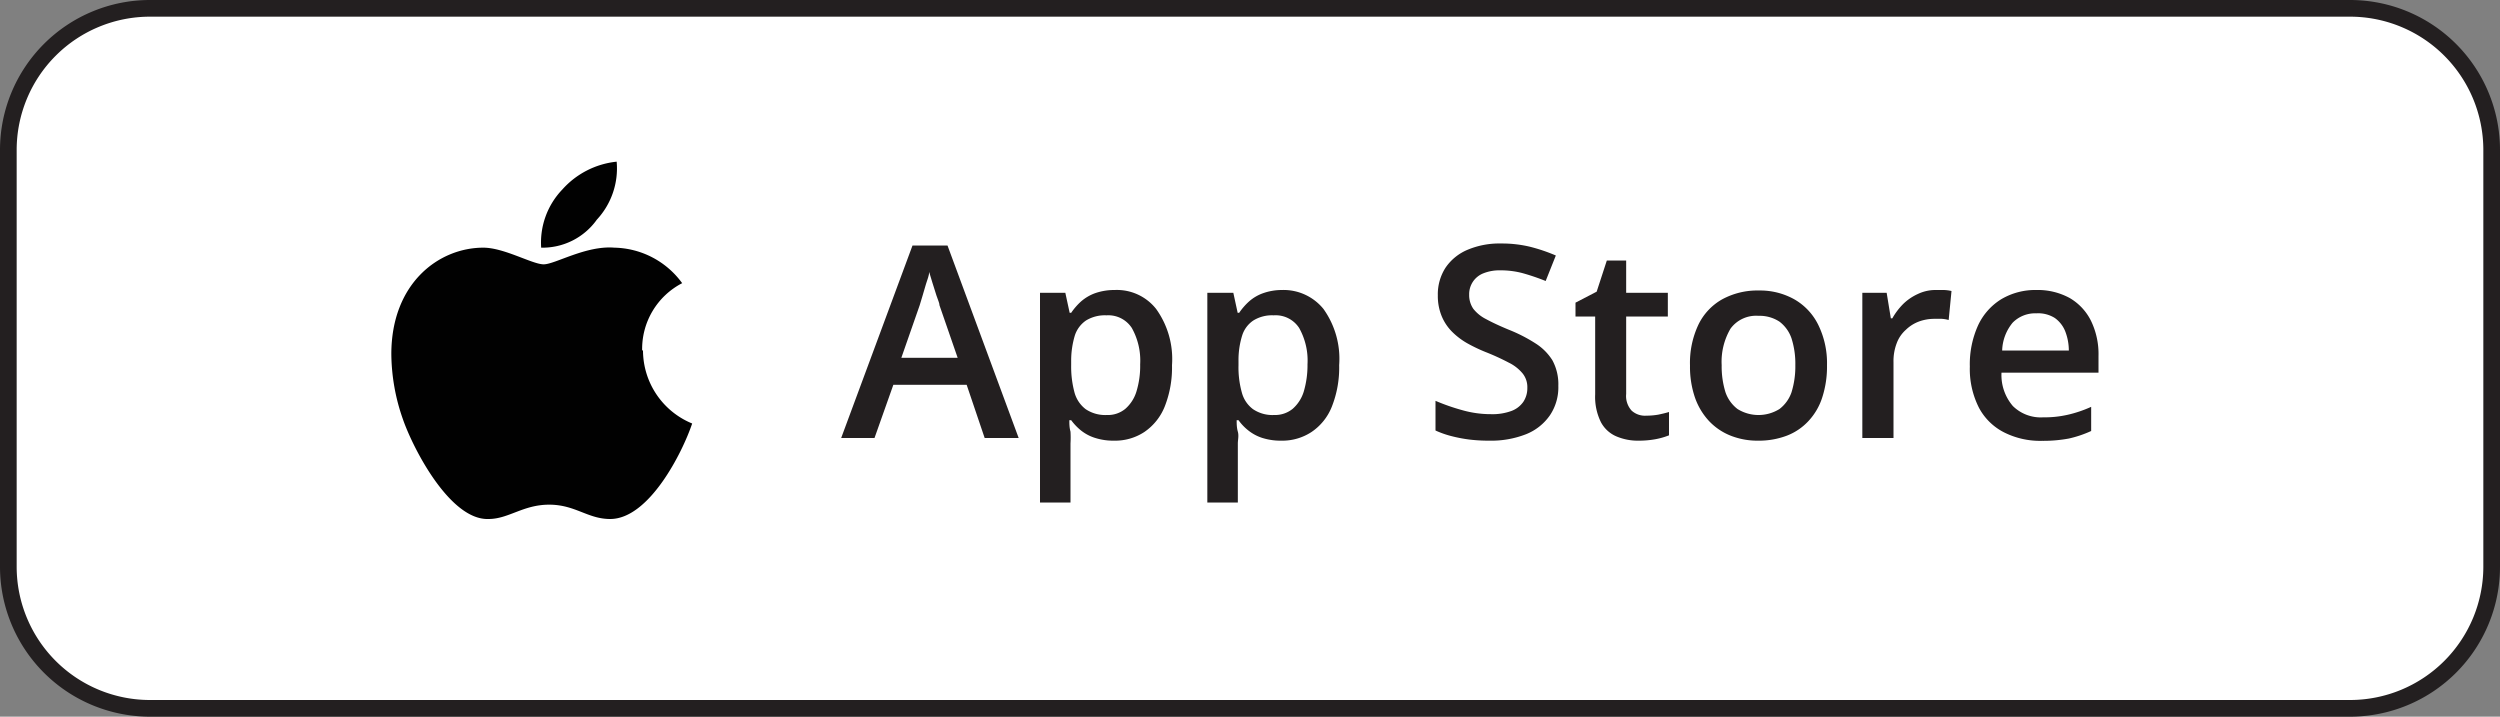
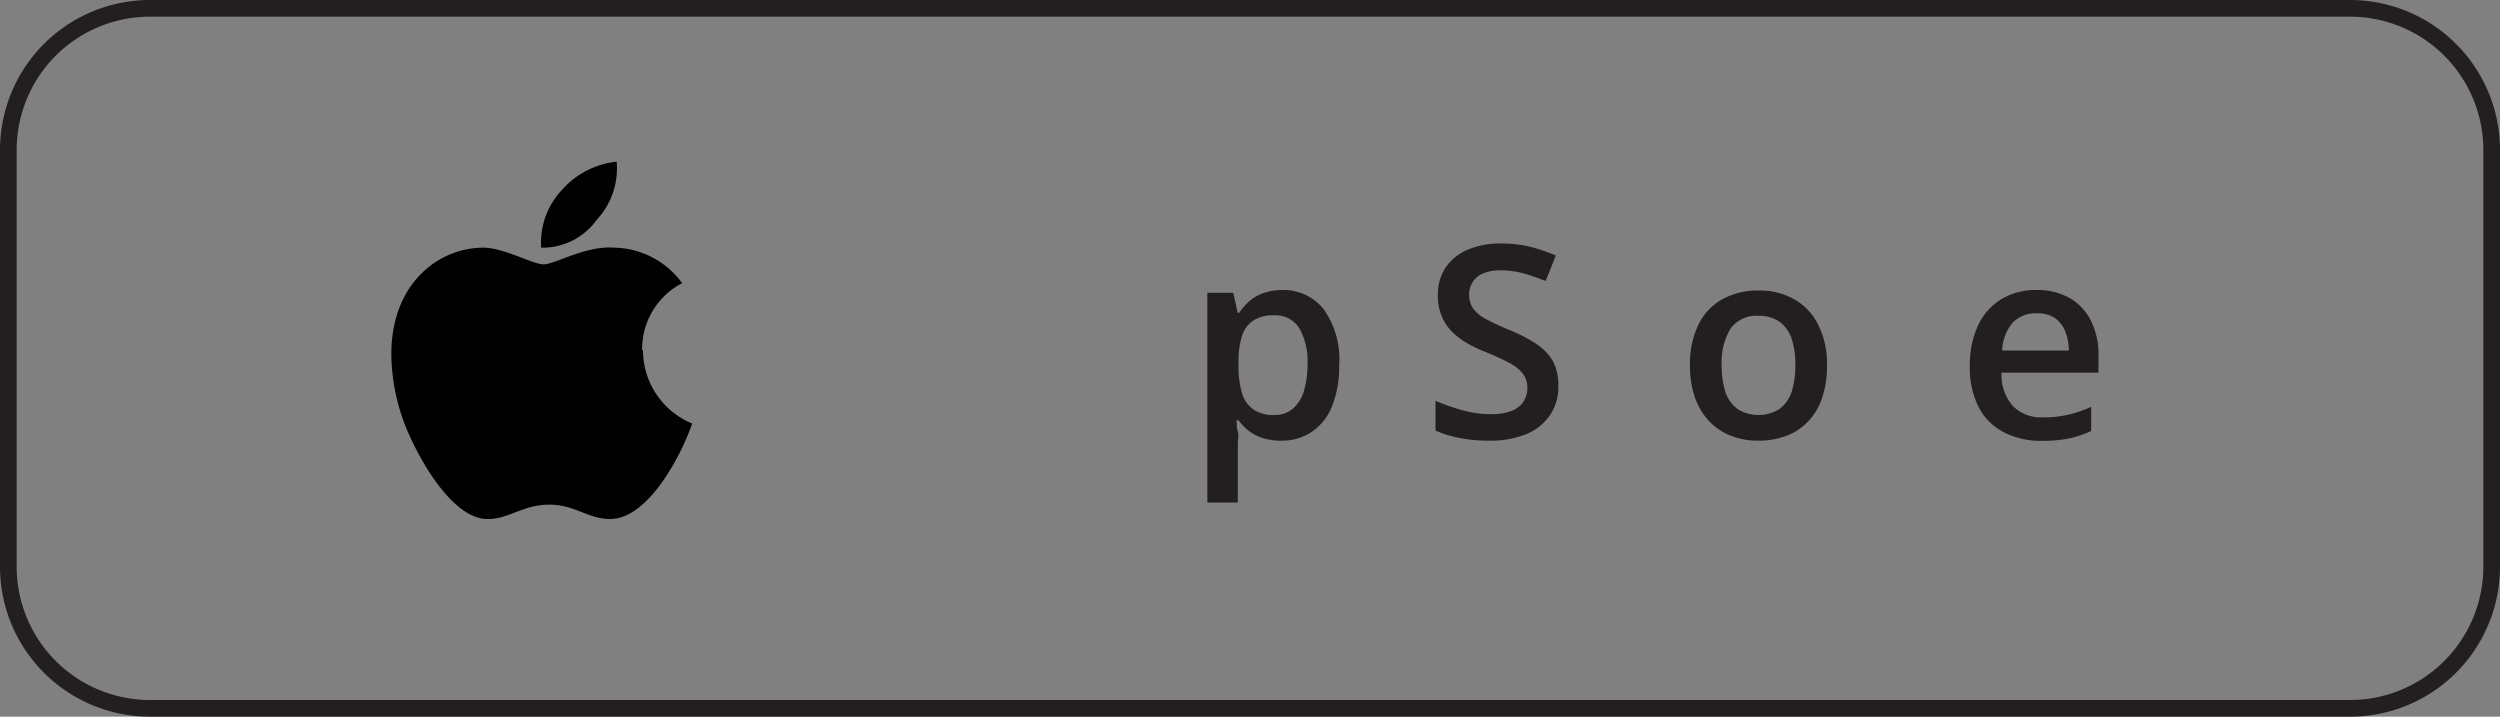
<svg xmlns="http://www.w3.org/2000/svg" id="Layer_1" data-name="Layer 1" viewBox="0 0 150 43">
  <rect x="0" y="0" width="150" height="43" fill="#808080" stroke="none" />
  <defs>
    <style>.cls-1{fill:#fff;}.cls-2{fill:#231f20;}.cls-3{fill:#010101;}</style>
  </defs>
-   <rect class="cls-1" x="0.5" y="0.5" width="149" height="42" rx="8.52" />
  <path class="cls-2" d="M141,1.14a8,8,0,0,1,8,8v25a8,8,0,0,1-8,8H9a8,8,0,0,1-8-8v-25a8,8,0,0,1,8-8H141m0-1H9a9,9,0,0,0-9,9v25a9,9,0,0,0,9,9H141a9,9,0,0,0,9-9v-25a9,9,0,0,0-9-9Z" transform="translate(0 -0.14)" />
-   <path class="cls-2" d="M59.08,26.42,58,23.23h-4.4l-1.13,3.19h-2l4.28-11.55h2.1l4.27,11.55Zm-1.62-4.81-1.09-3.15c0-.14-.1-.33-.18-.58s-.16-.5-.24-.76-.14-.48-.2-.66c0,.21-.11.45-.19.72s-.15.51-.22.75-.12.41-.16.53l-1.1,3.15Z" transform="translate(0 -0.14)" />
-   <path class="cls-2" d="M66.88,17.54a3,3,0,0,1,2.49,1.14,5.15,5.15,0,0,1,.95,3.37,6.34,6.34,0,0,1-.44,2.49,3.35,3.35,0,0,1-1.22,1.52,3.19,3.19,0,0,1-1.82.52,3.57,3.57,0,0,1-1.15-.17,2.59,2.59,0,0,1-.84-.45,3.32,3.32,0,0,1-.58-.61h-.11c0,.21,0,.44.07.69a6.08,6.08,0,0,1,0,.71v3.54H62.4V17.71h1.52l.26,1.2h.09a3.74,3.74,0,0,1,.59-.68,2.65,2.65,0,0,1,.85-.5A3.5,3.5,0,0,1,66.88,17.54Zm-.49,1.52a2.16,2.16,0,0,0-1.23.31,1.74,1.74,0,0,0-.67.9,5.27,5.27,0,0,0-.22,1.52v.26a6,6,0,0,0,.2,1.64,1.88,1.88,0,0,0,.67,1,2.1,2.1,0,0,0,1.27.35,1.64,1.64,0,0,0,1.11-.37,2.25,2.25,0,0,0,.67-1.05A5.25,5.25,0,0,0,68.41,22a4,4,0,0,0-.5-2.18A1.68,1.68,0,0,0,66.39,19.06Z" transform="translate(0 -0.14)" />
  <path class="cls-2" d="M76.92,17.54a3.08,3.08,0,0,1,2.49,1.14,5.15,5.15,0,0,1,.94,3.37,6.34,6.34,0,0,1-.44,2.49,3.28,3.28,0,0,1-1.22,1.52,3.19,3.19,0,0,1-1.82.52,3.62,3.62,0,0,1-1.15-.17,2.64,2.64,0,0,1-.83-.45,3,3,0,0,1-.58-.61H74.2c0,.21,0,.44.07.69s0,.49,0,.71v3.54H72.44V17.71H74l.26,1.2h.09a3.74,3.74,0,0,1,.59-.68,2.55,2.55,0,0,1,.85-.5A3.41,3.41,0,0,1,76.92,17.54Zm-.5,1.52a2.12,2.12,0,0,0-1.22.31,1.69,1.69,0,0,0-.67.9,4.94,4.94,0,0,0-.22,1.52v.26a5.61,5.61,0,0,0,.2,1.64,1.82,1.82,0,0,0,.67,1,2.08,2.08,0,0,0,1.27.35,1.67,1.67,0,0,0,1.11-.37,2.25,2.25,0,0,0,.67-1.05A5.57,5.57,0,0,0,78.45,22a4,4,0,0,0-.5-2.18A1.68,1.68,0,0,0,76.42,19.06Z" transform="translate(0 -0.14)" />
  <path class="cls-2" d="M93.5,23.29a3,3,0,0,1-.5,1.76,3.16,3.16,0,0,1-1.43,1.14,5.72,5.72,0,0,1-2.22.39,9.49,9.49,0,0,1-1.21-.07,8.61,8.61,0,0,1-1.08-.21,5.62,5.62,0,0,1-.93-.33V24.19a12.44,12.44,0,0,0,1.57.55,6.24,6.24,0,0,0,1.76.25,3.29,3.29,0,0,0,1.22-.19,1.51,1.51,0,0,0,.72-.55,1.48,1.48,0,0,0,.24-.84,1.31,1.31,0,0,0-.28-.86,2.5,2.5,0,0,0-.83-.65,14,14,0,0,0-1.4-.64,9.56,9.56,0,0,1-1.07-.51,4.26,4.26,0,0,1-.92-.69,2.89,2.89,0,0,1-.63-.93,3.16,3.16,0,0,1-.24-1.27,2.93,2.93,0,0,1,.47-1.67,3,3,0,0,1,1.33-1.07,4.91,4.91,0,0,1,2-.37,7.23,7.23,0,0,1,1.71.19,10.36,10.36,0,0,1,1.57.53L92.74,17a13.27,13.27,0,0,0-1.38-.47A5.1,5.1,0,0,0,90,16.36a2.59,2.59,0,0,0-1,.18,1.34,1.34,0,0,0-.85,1.28,1.45,1.45,0,0,0,.25.85,2.27,2.27,0,0,0,.77.62q.53.29,1.35.63a9.35,9.35,0,0,1,1.62.83,3.23,3.23,0,0,1,1,1A3,3,0,0,1,93.5,23.29Z" transform="translate(0 -0.14)" />
-   <path class="cls-2" d="M98.78,25.08a4.17,4.17,0,0,0,.71-.06c.24-.05.45-.1.65-.16v1.4a4.38,4.38,0,0,1-.8.23,5.5,5.5,0,0,1-1,.09A3.29,3.29,0,0,1,97,26.33a1.89,1.89,0,0,1-.94-.85,3.42,3.42,0,0,1-.35-1.68V19.13H94.53V18.3l1.27-.66.61-1.87h1.16v1.94h2.5v1.42h-2.5v4.65a1.3,1.3,0,0,0,.33,1A1.19,1.19,0,0,0,98.78,25.08Z" transform="translate(0 -0.14)" />
  <path class="cls-2" d="M109.62,22.05a6,6,0,0,1-.28,1.92,3.75,3.75,0,0,1-.83,1.43,3.45,3.45,0,0,1-1.3.88,4.72,4.72,0,0,1-1.73.3,4.35,4.35,0,0,1-1.64-.3,3.61,3.61,0,0,1-1.3-.88A4,4,0,0,1,101.7,24a5.69,5.69,0,0,1-.3-1.92,5.38,5.38,0,0,1,.5-2.45,3.48,3.48,0,0,1,1.43-1.53,4.41,4.41,0,0,1,2.21-.53,4.2,4.2,0,0,1,2.12.53,3.58,3.58,0,0,1,1.44,1.54A5.21,5.21,0,0,1,109.62,22.05Zm-6.32,0a5.25,5.25,0,0,0,.23,1.63,2.14,2.14,0,0,0,.72,1,2.38,2.38,0,0,0,2.52,0,2.14,2.14,0,0,0,.72-1,5.25,5.25,0,0,0,.23-1.63,5,5,0,0,0-.23-1.61,2.11,2.11,0,0,0-.72-1,2.16,2.16,0,0,0-1.26-.35,1.9,1.9,0,0,0-1.68.77A3.92,3.92,0,0,0,103.3,22.05Z" transform="translate(0 -0.14)" />
-   <path class="cls-2" d="M116.16,17.54l.48,0a2.46,2.46,0,0,1,.45.06l-.17,1.74a2,2,0,0,0-.41-.07l-.43,0a2.69,2.69,0,0,0-.94.16,2.26,2.26,0,0,0-.79.5,2,2,0,0,0-.55.81,3,3,0,0,0-.19,1.13v4.55h-1.87V17.71h1.46l.25,1.53h.09a4,4,0,0,1,.64-.85,3.06,3.06,0,0,1,.89-.61A2.45,2.45,0,0,1,116.16,17.54Z" transform="translate(0 -0.14)" />
  <path class="cls-2" d="M122.18,17.54a4,4,0,0,1,2,.48,3.26,3.26,0,0,1,1.28,1.37,4.57,4.57,0,0,1,.45,2.11v1h-5.82a2.85,2.85,0,0,0,.68,2,2.38,2.38,0,0,0,1.82.68,6.22,6.22,0,0,0,1.5-.16,7.27,7.27,0,0,0,1.38-.47V26a6.73,6.73,0,0,1-1.33.45,8.35,8.35,0,0,1-1.62.14,4.8,4.8,0,0,1-2.26-.5,3.5,3.5,0,0,1-1.52-1.48,5.14,5.14,0,0,1-.55-2.48,5.65,5.65,0,0,1,.5-2.48,3.65,3.65,0,0,1,1.39-1.56A4,4,0,0,1,122.18,17.54Zm0,1.4a1.89,1.89,0,0,0-1.42.56,2.74,2.74,0,0,0-.63,1.67h4a3.2,3.2,0,0,0-.22-1.16,1.8,1.8,0,0,0-.62-.79A1.87,1.87,0,0,0,122.18,18.94Z" transform="translate(0 -0.14)" />
  <path class="cls-3" d="M38.53,21.19a4.44,4.44,0,0,1,2.4-4.06A5.15,5.15,0,0,0,36.86,15c-1.7-.14-3.56,1-4.24,1S30.25,15,29,15c-2.67,0-5.52,2.13-5.52,6.39a12,12,0,0,0,.69,3.89c.61,1.77,2.83,6.08,5.14,6,1.21,0,2.07-.86,3.64-.86s2.31.86,3.66.86c2.34,0,4.34-4,4.92-5.73a4.75,4.75,0,0,1-2.95-4.41Zm-2.72-7.87A4.52,4.52,0,0,0,37,9.84a5.07,5.07,0,0,0-3.26,1.67A4.6,4.6,0,0,0,32.47,15,4,4,0,0,0,35.81,13.32Z" transform="translate(0 -0.14)" />
</svg>